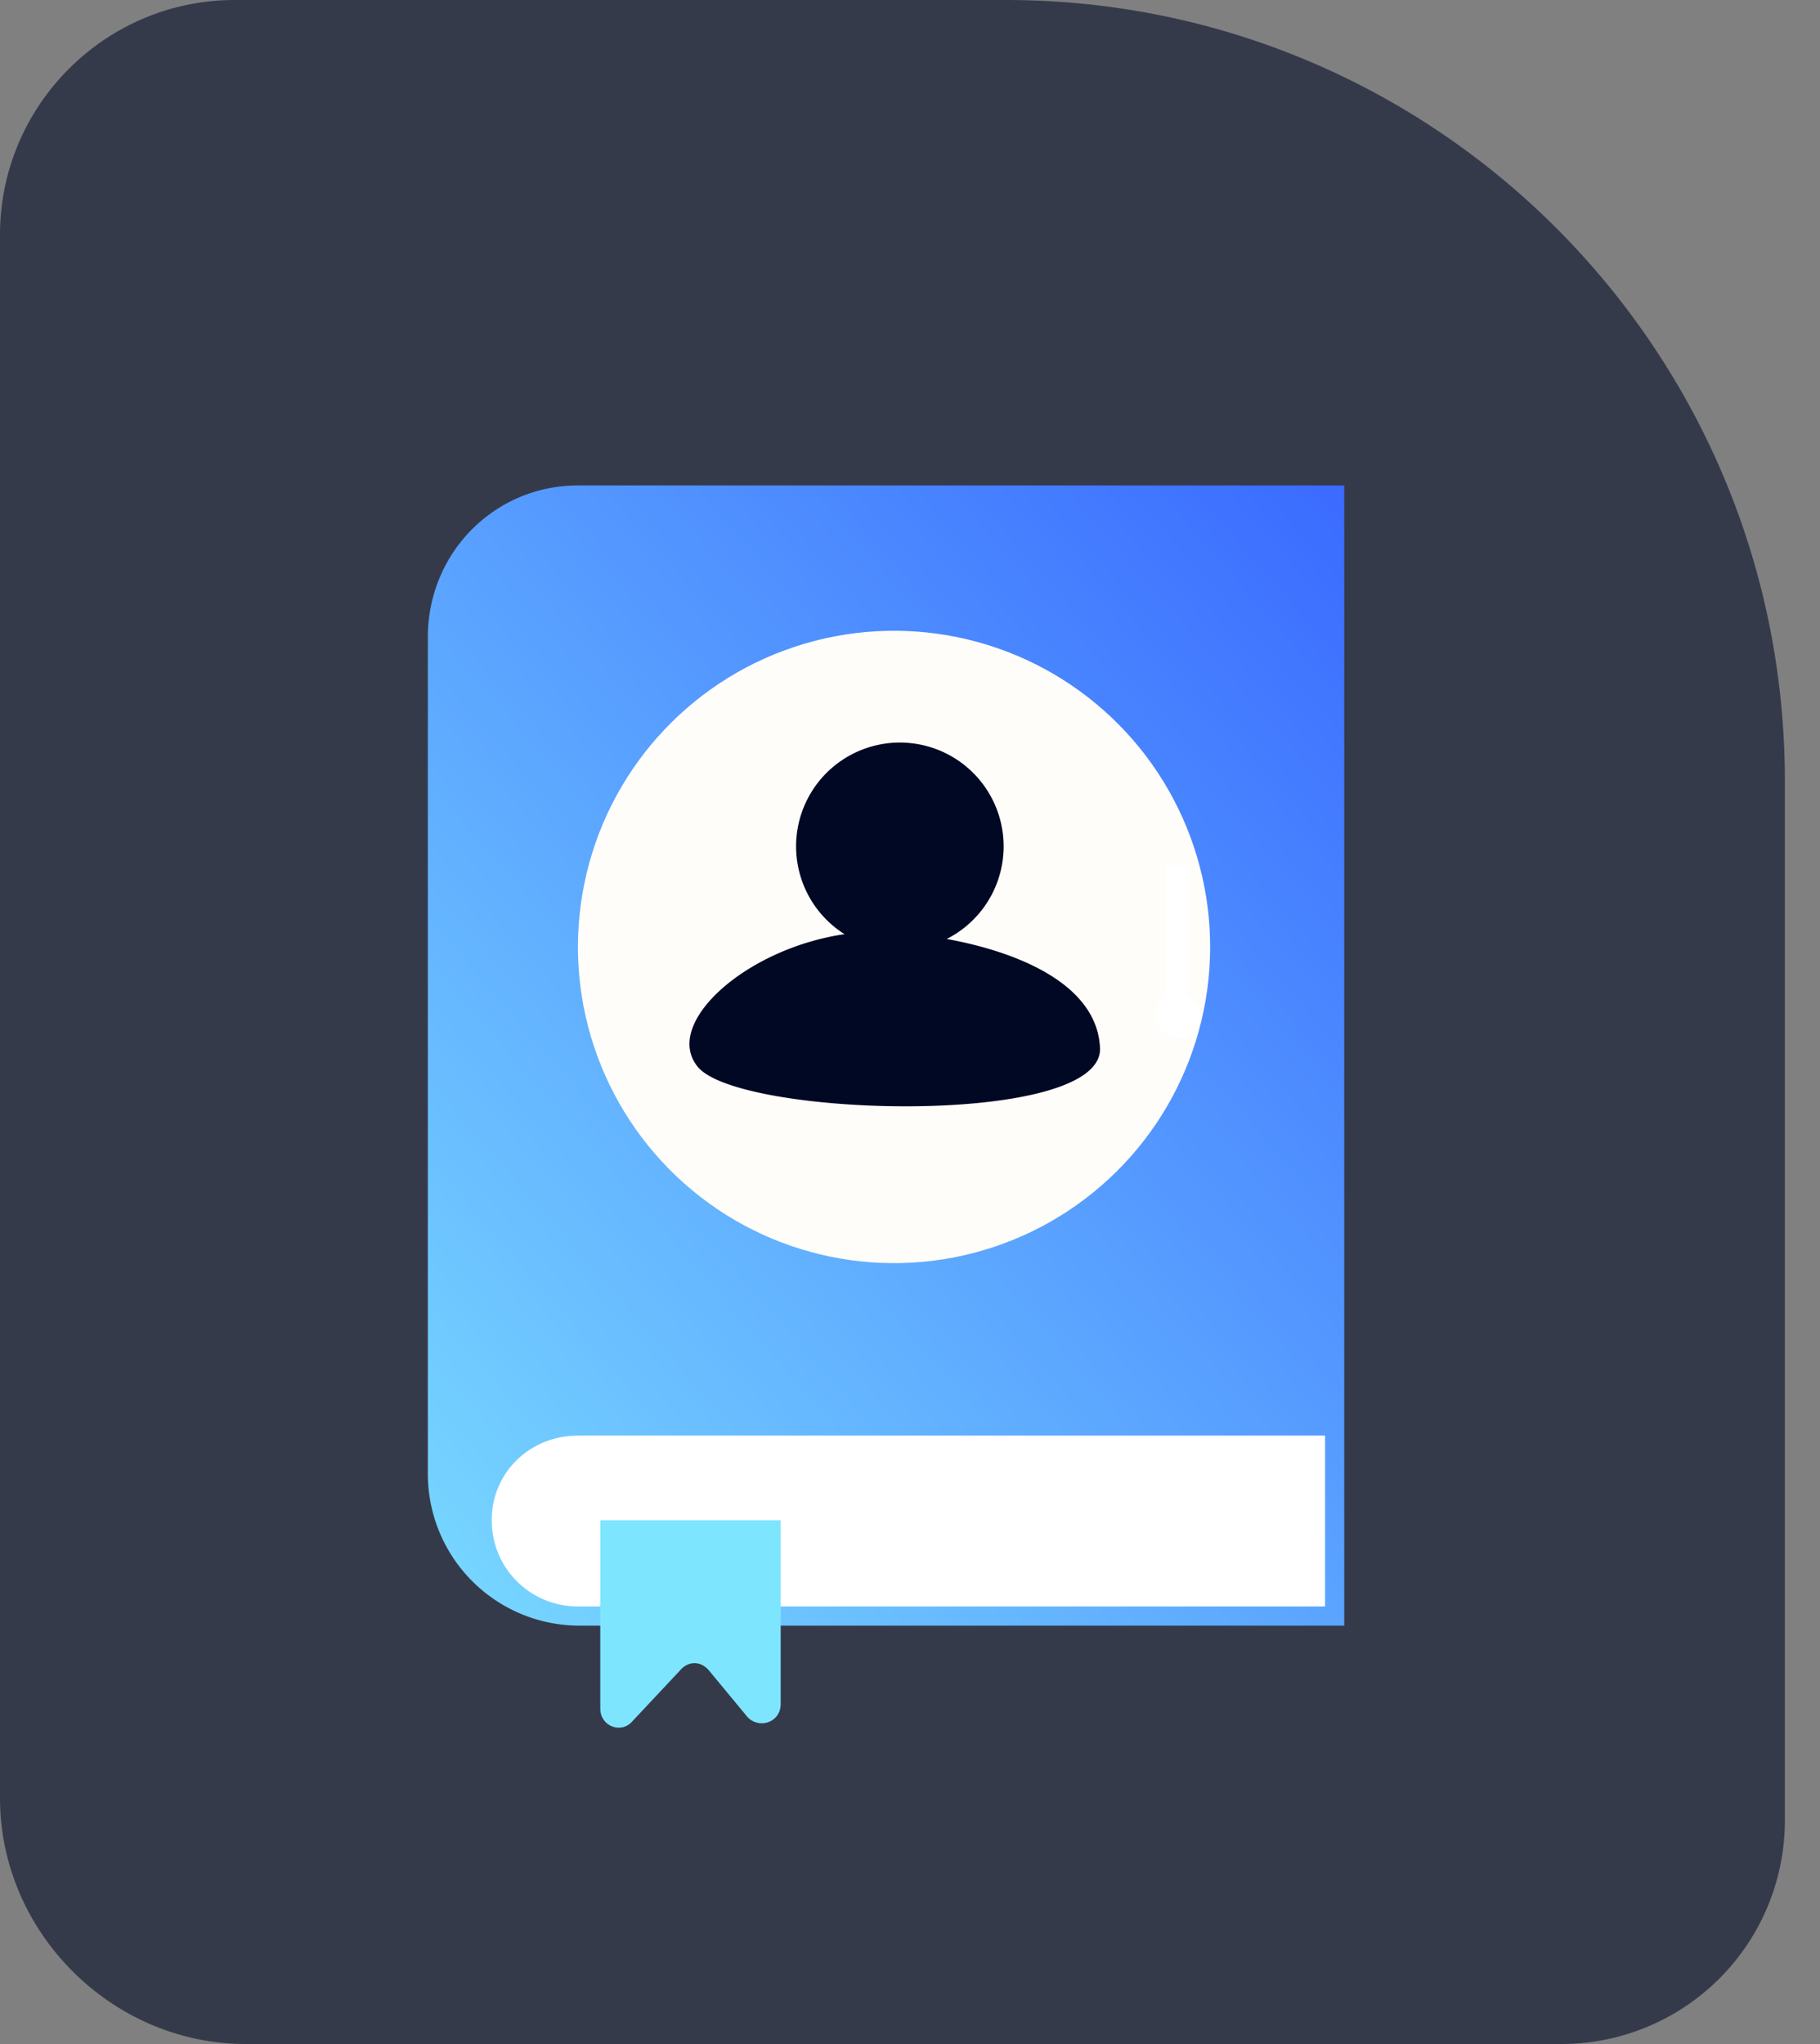
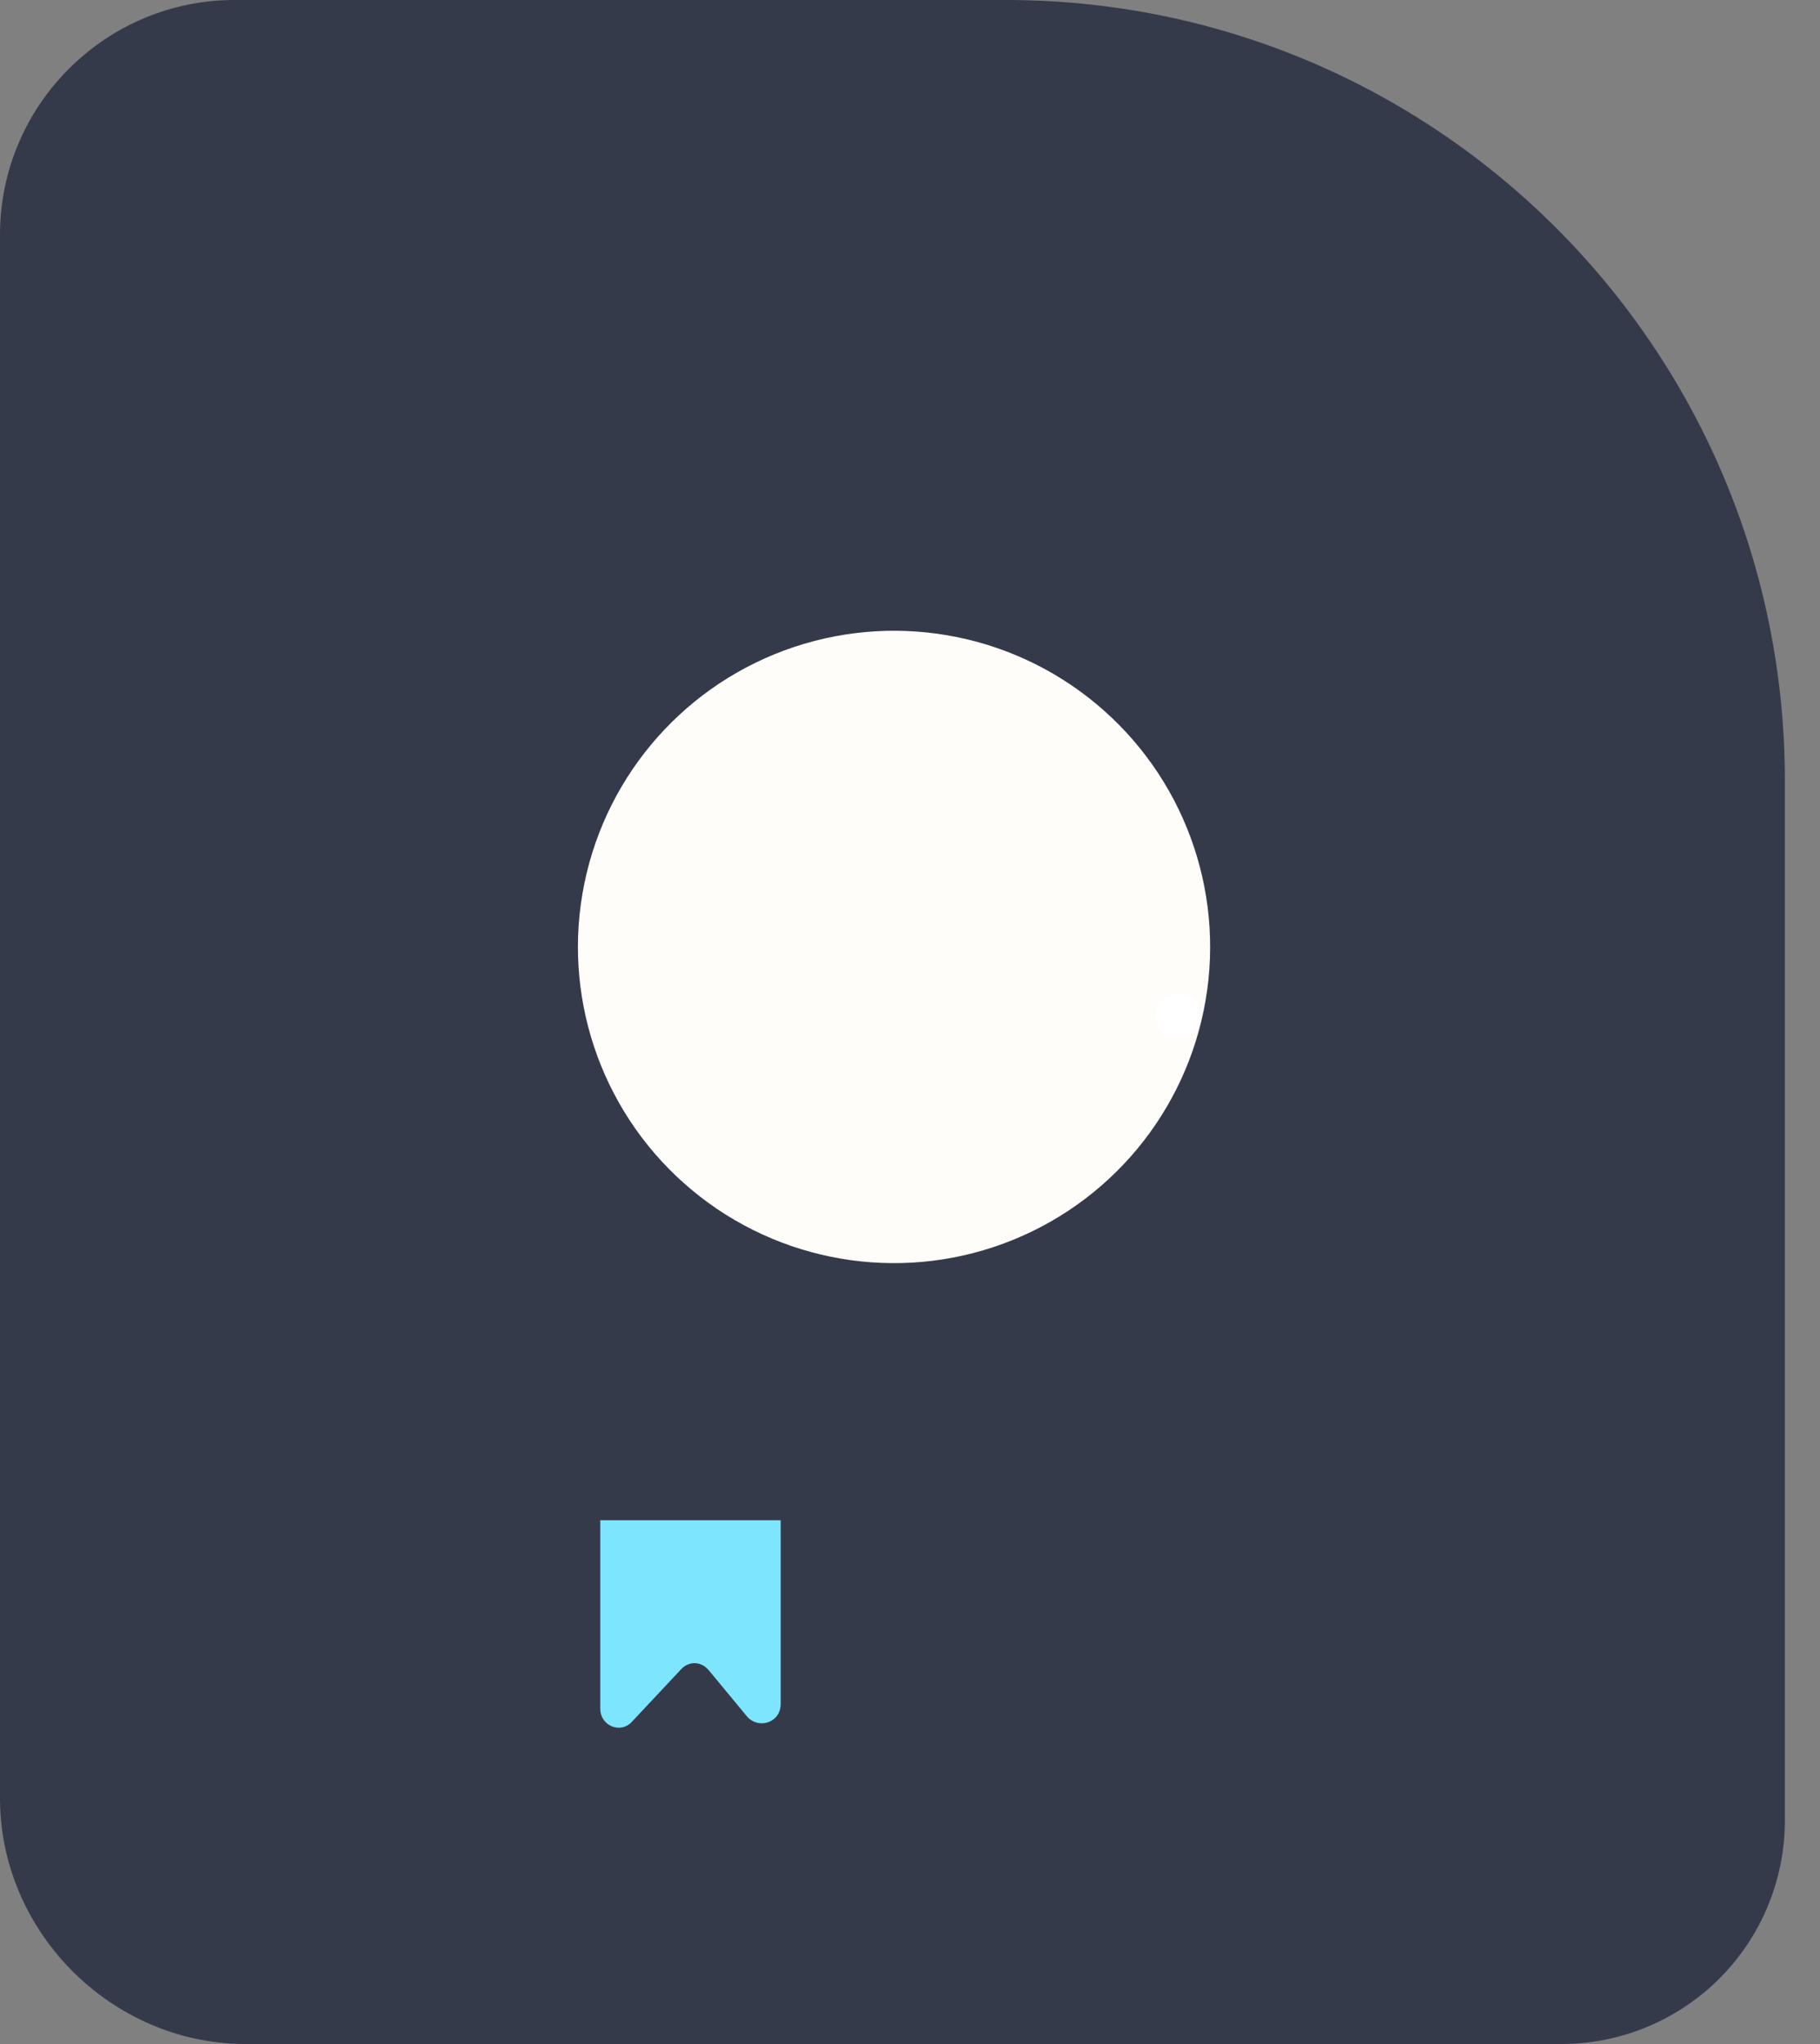
<svg xmlns="http://www.w3.org/2000/svg" viewBox="0 0 114 128" fill="none">
  <rect x="0" y="0" width="114" height="128" fill="#808080" stroke="none" />
  <path d="M111.8 114a14 14 0 0 1-14 14H15.4C7 128 0 121 0 112.6V14.7C0 6.6 6.6 0 14.7 0H63c27 0 48.8 21.9 48.8 48.9V114Z" fill="#353A4B" />
-   <path d="M26.8 39.9c0-5.3 4.2-9.5 9.4-9.5h48v71.4h-48a9.5 9.5 0 0 1-9.4-9.5V39.9Z" fill="url(#a)" />
-   <path d="M30.8 95.2c0-3 2.4-5.3 5.4-5.3H83v10.7H36.2c-3 0-5.4-2.4-5.4-5.4Z" fill="#fff" />
  <path d="M37.6 107V95.2h11.3v11.5c0 1.2-1.4 1.6-2.1.8l-2.4-2.9c-.5-.6-1.3-.6-1.8 0l-3 3.2c-.7.8-2 .3-2-.8Z" fill="#7EE5FF" />
  <circle cx="56" cy="59.3" r="19.8" transform="rotate(11.6 56 59.3)" fill="#FFFDFA" />
-   <path fill-rule="evenodd" clip-rule="evenodd" d="M59.3 58.8a6.5 6.5 0 1 0-6.4-.3c-6.2.9-11.4 5.6-9.2 8.3 2.6 3.2 25.5 3.8 25.2-1.2-.2-4-5.2-6-9.6-6.8Z" fill="#000823" />
-   <path fill="#fff" d="M73 54.2h1.4v10.1H73z" />
  <circle cx="73.8" cy="63.6" r="1.4" fill="#fff" />
  <defs>
    <linearGradient id="a" x1="85.9" y1="20.6" x2="12.8" y2="84.4" gradientUnits="userSpaceOnUse">
      <stop stop-color="#3561FF" />
      <stop offset="1" stop-color="#78D8FF" />
    </linearGradient>
  </defs>
</svg>